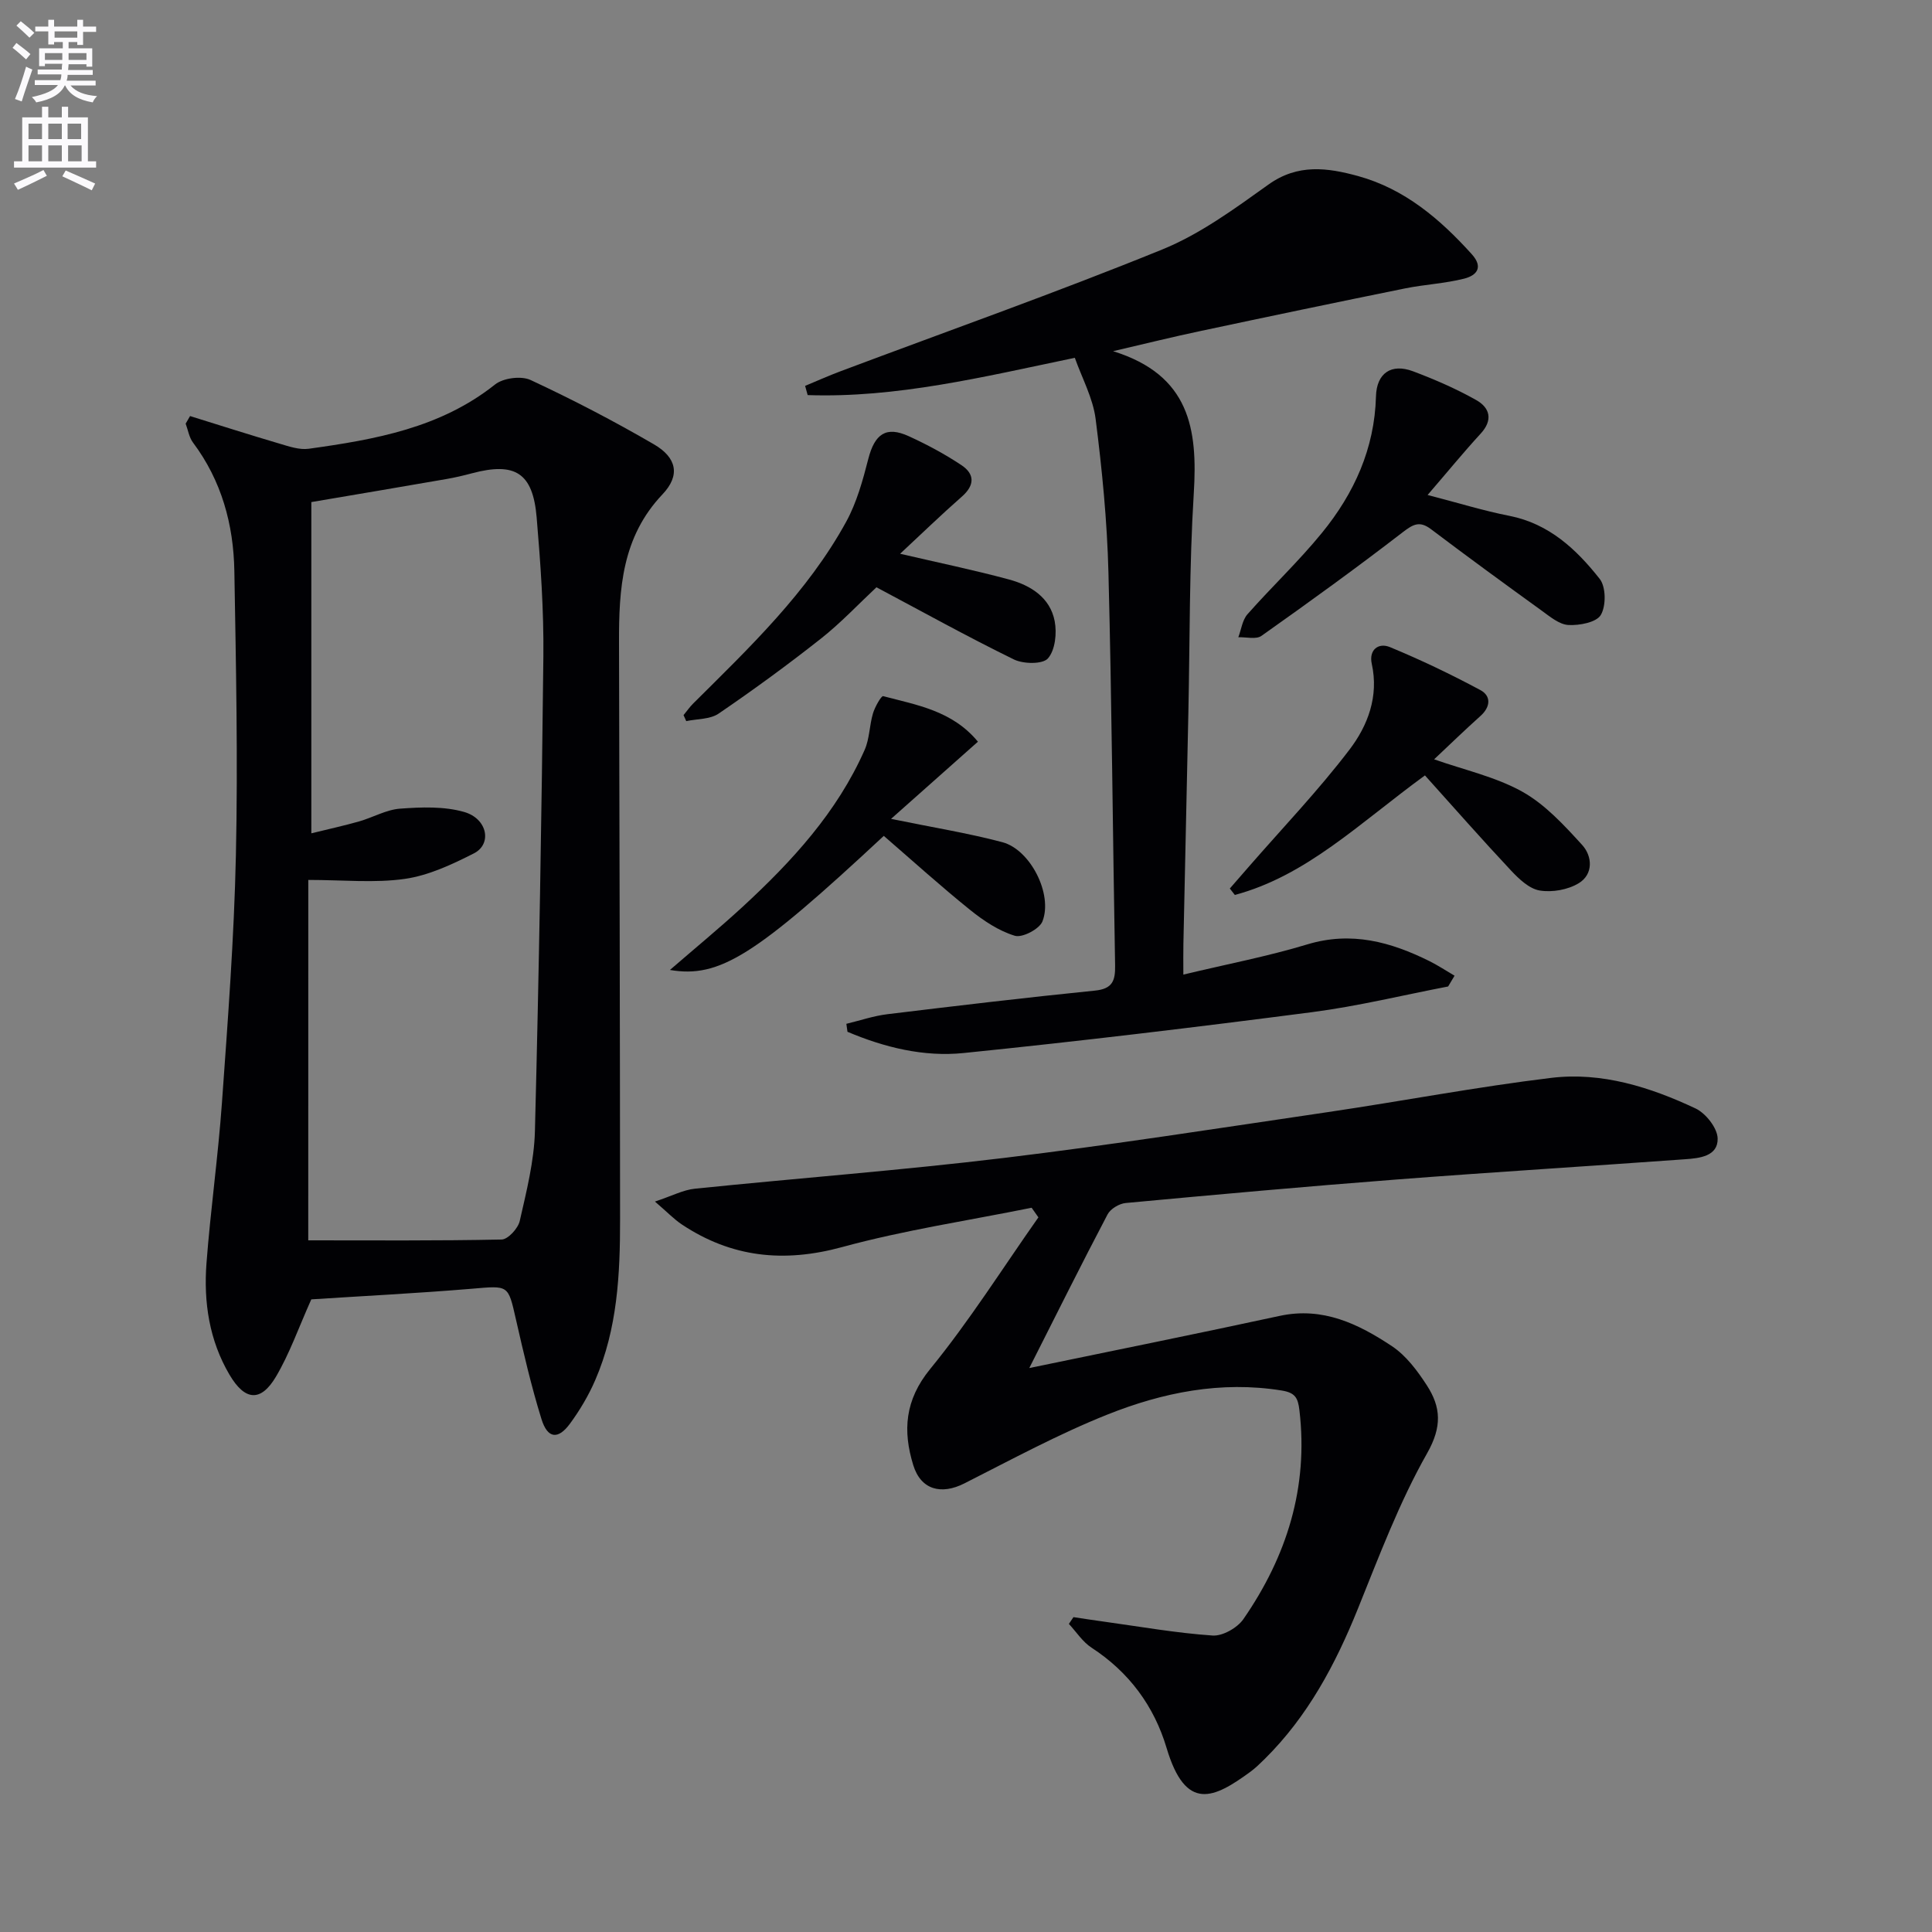
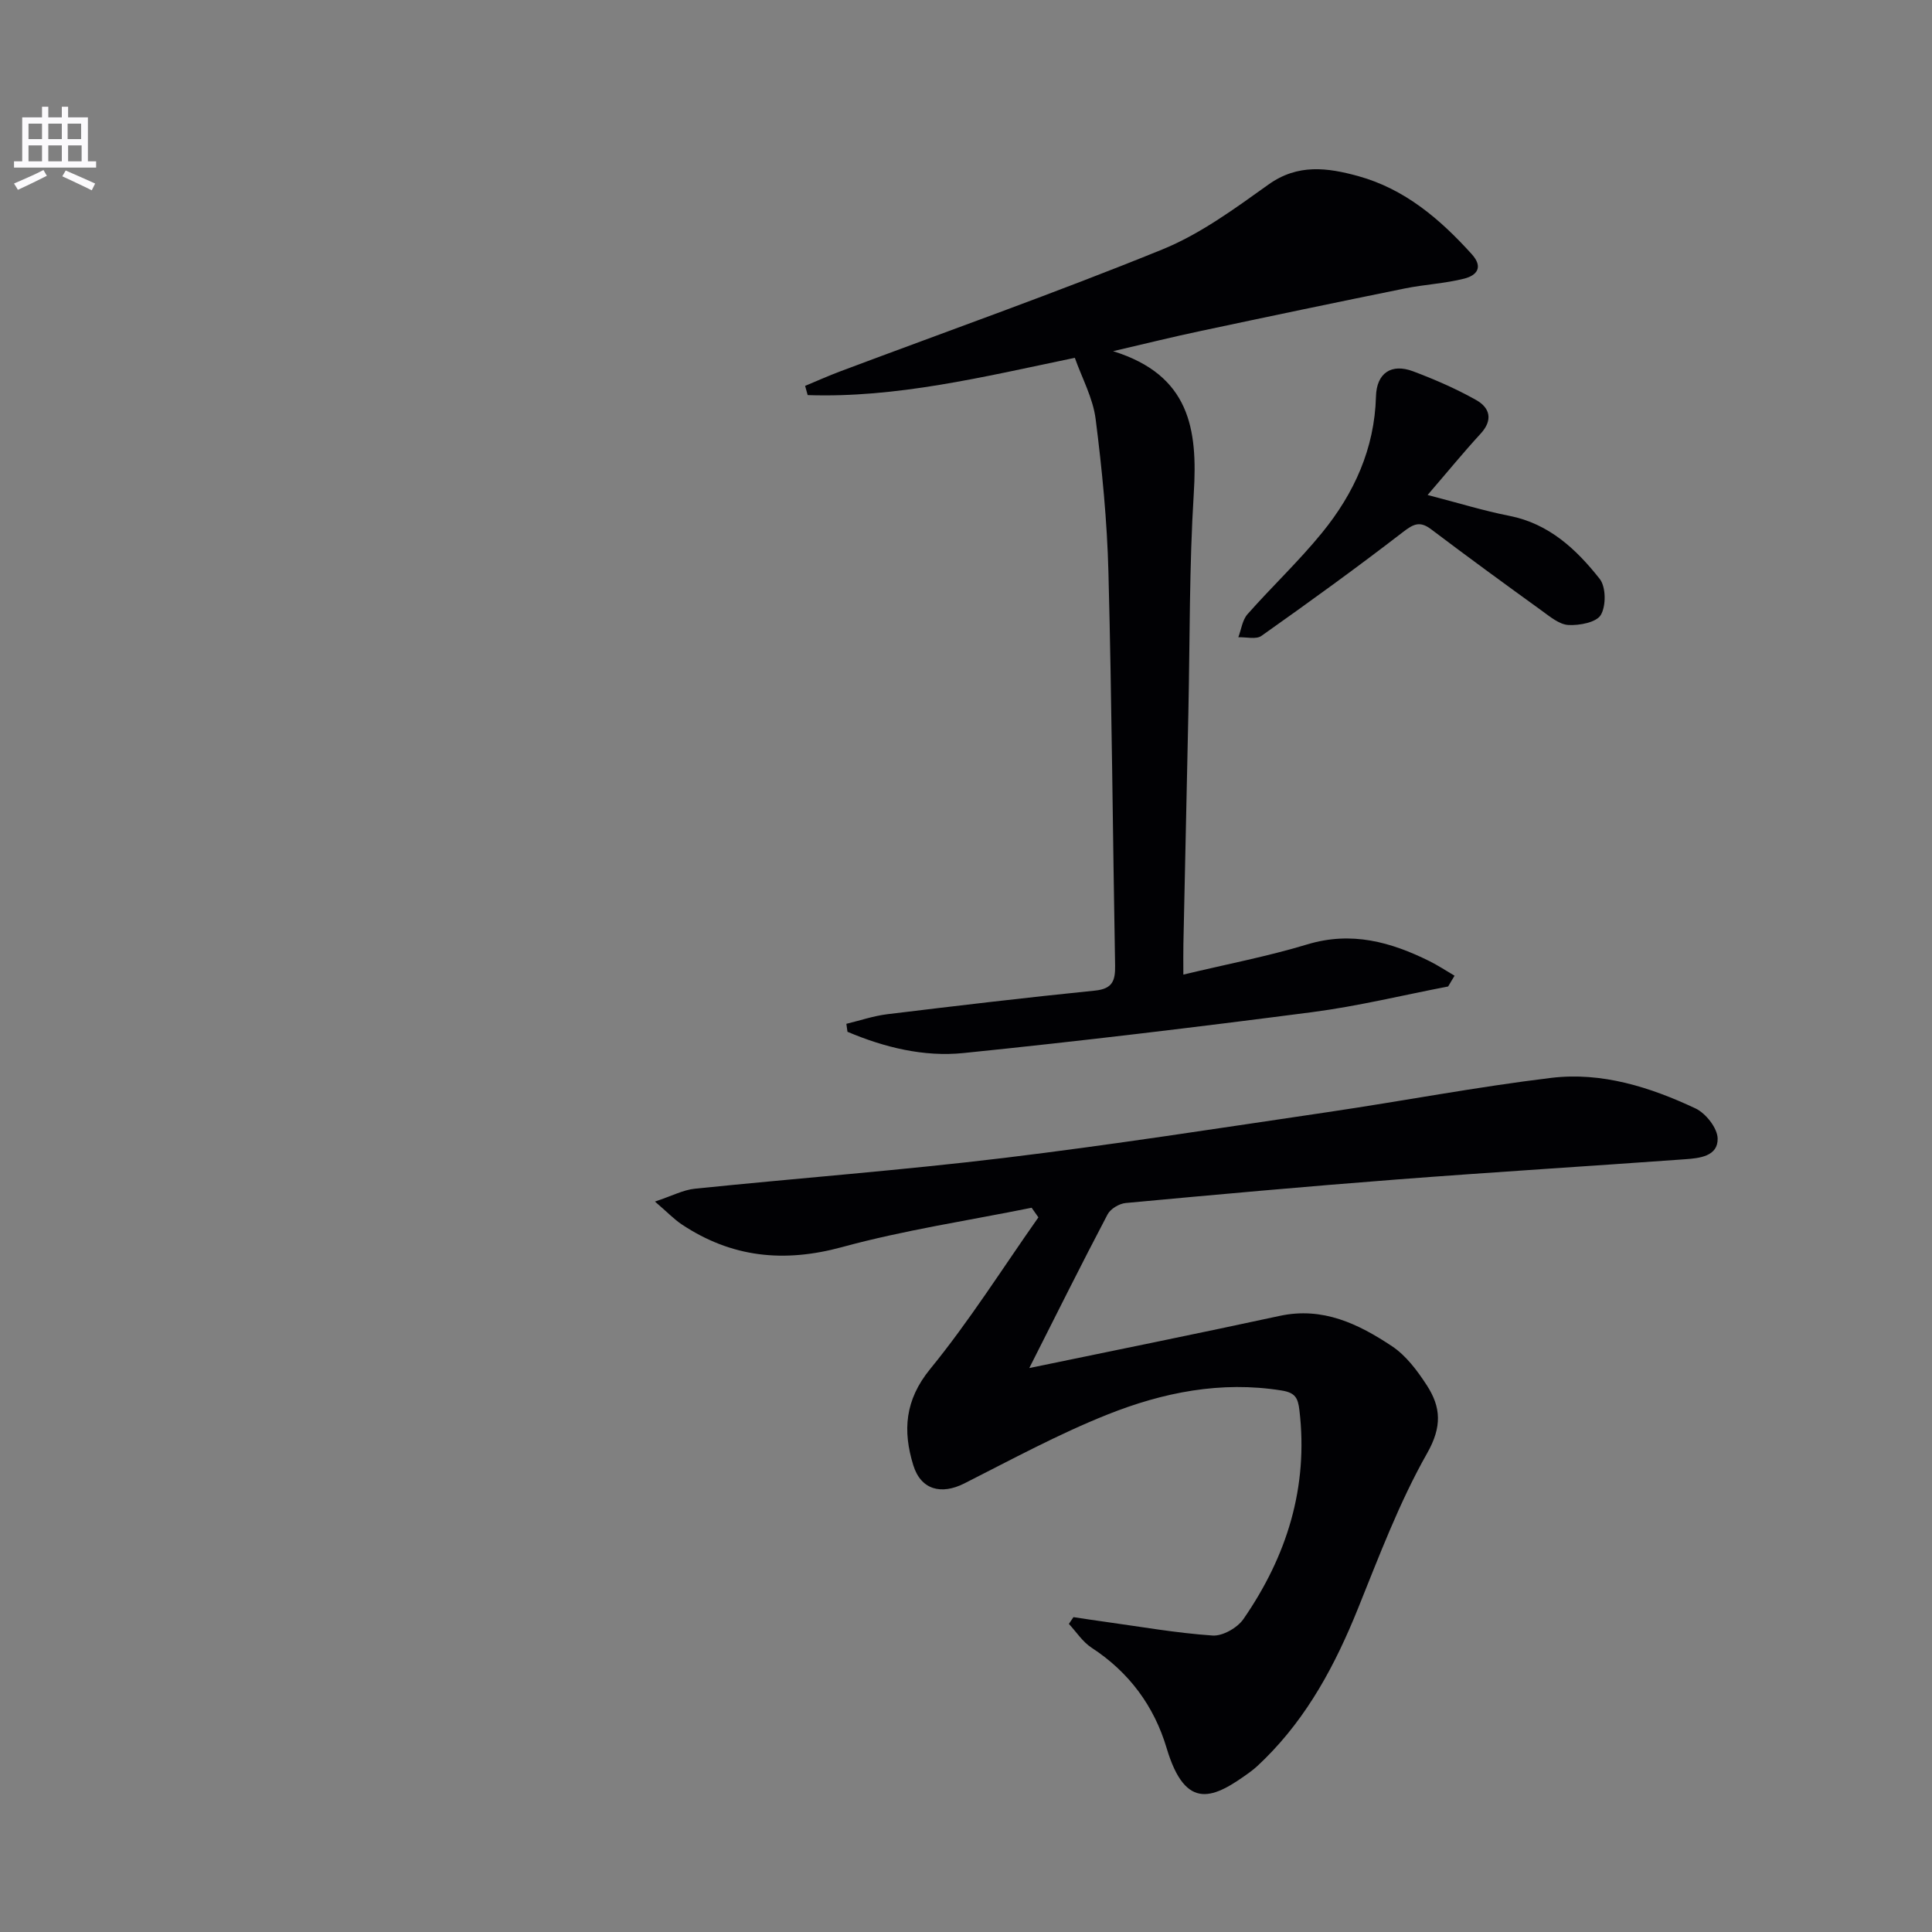
<svg xmlns="http://www.w3.org/2000/svg" enable-background="new 0 0 400 400" viewBox="0 0 400 400">
  <rect x="0" y="0" width="400" height="400" fill="#808080" stroke="none" />
-   <path d="m2.6 9.9.8-1c.9.7 1.9 1.4 2.9 2.3l-.9 1.1c-1.1-1-2-1.8-2.8-2.4zm.5 10.6c.9-2.1 1.6-4.3 2.3-6.7.4.2.8.4 1.3.6-.7 2.1-1.5 4.3-2.2 6.6zm.3-15.2.9-.9c1 .8 2 1.6 2.8 2.4l-1 1c-.9-.9-1.8-1.7-2.7-2.5zm12.6-1.2h1.2v1.4h2.7v1.1h-2.7v2.7h-1.2v-.6h-1.8v1.3h4.9v3.8h-1.2v-.5h-3.7c0 .4-.1.9-.1 1.2h5.1v1h-5.2c0 .5-.1.9-.2 1.2h6v1h-5.2c1.1 1.3 2.9 2 5.5 2.2-.4.4-.7.8-.9 1.3-2.9-.5-4.8-1.6-5.7-3.5h-.1c-.8 1.7-2.7 2.9-5.9 3.5-.2-.4-.6-.8-.9-1.1 2.8-.6 4.6-1.4 5.4-2.5h-4.8v-1h5.3c.1-.3.2-.7.2-1.2h-4.9v-1h5c0-.4 0-.8.1-1.2h-3.6v.5h-1.2v-3.7h4.9v-1.3h-1.8v.5h-1.2v-2.7h-2.7v-1h2.7v-1.4h1.2v1.4h4.8zm-6.7 8.3h3.6c0-.4 0-.9 0-1.4h-3.6zm1.9-4.6h4.8v-1.3h-4.7v1.3zm6.7 3.2h-3.7v1.4h3.7z" fill="#fbfafc" />
  <path d="m8.7 22.1h1.3v2.2h2.8v-2.2h1.3v2.2h4.1v9.1h1.7v1.3h-17v-1.3h1.7v-9.1h4.1zm.3 13.1.7 1.2c-1.8.9-3.8 1.9-6 2.9-.2-.4-.5-.8-.8-1.3 2.3-1 4.4-1.9 6.1-2.8zm-3.1-6.4h2.8v-3.2h-2.8zm0 4.6h2.8v-3.3h-2.8zm4.1-4.6h2.8v-3.2h-2.8zm0 4.6h2.8v-3.3h-2.8zm3.6 1.9c2.1.9 4.1 1.8 6.1 2.7l-.7 1.4c-2.2-1.1-4.2-2-6.1-2.9zm3.2-9.7h-2.8v3.2h2.8zm-2.7 7.8h2.8v-3.3h-2.8z" fill="#fbfafc" />
  <g fill="#010104">
-     <path d="m64.45 269.02c-2.65 5.92-4.5 11.25-7.32 16.01-3.14 5.29-6.42 5.01-9.61-.4-4.2-7.12-5.38-15.03-4.77-23.09.84-11.09 2.41-22.12 3.2-33.21 1.22-17.07 2.52-34.16 2.89-51.26.43-19.61.02-39.24-.32-58.85-.17-9.63-2.64-18.69-8.56-26.59-.81-1.08-1.03-2.6-1.52-3.92.3-.52.61-1.05.91-1.57 6.18 1.92 12.34 3.89 18.55 5.72 1.96.58 4.1 1.32 6.03 1.05 13.71-1.91 27.23-4.29 38.57-13.31 1.7-1.35 5.42-1.83 7.36-.92 8.7 4.05 17.24 8.49 25.54 13.32 4.72 2.75 5.5 6.42 1.75 10.36-8.39 8.84-9.02 19.56-8.99 30.67.1 39.81.2 79.62.22 119.44.01 11.33-.54 22.65-5.14 33.26-1.37 3.17-3.18 6.23-5.23 9.02-2.47 3.36-4.64 3.11-5.9-.93-2.11-6.79-3.72-13.75-5.3-20.69-1.63-7.18-1.48-6.96-9.12-6.31-11.39.95-22.84 1.52-33.24 2.2zm-.63-12.22c13.18 0 26.61.11 40.04-.17 1.32-.03 3.4-2.3 3.75-3.85 1.39-6.13 2.98-12.37 3.14-18.6.84-32.75 1.4-65.52 1.75-98.28.1-9.58-.58-19.2-1.39-28.76-.78-9.25-4.44-11.52-13.36-9.16-1.76.47-3.54.89-5.33 1.2-9.27 1.61-18.54 3.17-27.96 4.77v68.58c3.61-.89 6.79-1.58 9.91-2.47 2.86-.82 5.62-2.44 8.5-2.64 4.39-.32 9.08-.5 13.23.69 4.84 1.39 5.81 6.64 2.02 8.57-4.52 2.29-9.36 4.57-14.28 5.28-6.28.9-12.79.22-20.01.22-.01 25.23-.01 50.13-.01 74.62z" />
    <path d="m222.25 334.81c2.05.31 4.1.63 6.16.91 7.54 1.04 15.07 2.38 22.65 2.9 2.08.14 5.13-1.6 6.38-3.41 8.97-12.98 13.48-27.25 11.59-43.24-.3-2.54-.86-3.63-3.67-4.08-12.59-2.03-24.63.41-36.11 4.99-10.15 4.05-19.82 9.3-29.6 14.25-4.77 2.41-8.99 1.34-10.57-3.79-2.18-7.08-1.77-13.45 3.5-19.9 8.12-9.94 15-20.88 22.41-31.4-.47-.66-.94-1.33-1.4-1.99-13.09 2.65-26.37 4.63-39.22 8.14-12.08 3.3-22.91 2.17-33.22-4.69-1.59-1.06-2.94-2.49-5.55-4.73 3.53-1.17 5.84-2.41 8.25-2.66 21.33-2.19 42.72-3.8 64-6.37 22.41-2.71 44.73-6.2 67.07-9.49 15.43-2.28 30.78-5.22 46.26-7.09 10.44-1.26 20.46 1.91 29.86 6.33 2.12 1 4.53 4.05 4.58 6.22.09 3.7-3.77 4.09-6.74 4.3-19.9 1.44-39.81 2.66-59.7 4.19-18.72 1.44-37.42 3.13-56.11 4.87-1.35.12-3.16 1.21-3.76 2.36-5.33 10.13-10.43 20.38-16.21 31.81 17.76-3.68 34.83-7.12 51.85-10.8 8.93-1.93 16.31 1.67 23.25 6.28 2.93 1.95 5.26 5.09 7.22 8.11 2.91 4.5 3.18 8.54.05 14.05-5.77 10.18-9.94 21.31-14.34 32.21-4.65 11.52-10.38 22.28-19.3 31.1-.95.93-1.91 1.88-2.98 2.66-7.44 5.43-13.34 8.42-17.32-4.95-2.58-8.66-7.77-15.71-15.53-20.76-1.85-1.2-3.15-3.26-4.7-4.93.31-.46.63-.93.95-1.4z" />
    <path d="m230.45 72.71c15.92 4.94 17.53 16.17 16.71 29.41-.94 15.1-.8 30.26-1.12 45.39-.34 15.97-.69 31.94-1.03 47.91-.04 1.8-.01 3.6-.01 6.36 9-2.16 17.46-3.77 25.65-6.25 9.14-2.77 17.29-.52 25.32 3.47 1.78.89 3.46 2 5.18 3.01-.44.74-.89 1.49-1.33 2.23-9.37 1.8-18.68 4.08-28.12 5.31-24.03 3.12-48.1 6.02-72.21 8.47-8.23.84-16.38-1.16-24.03-4.4-.08-.55-.16-1.1-.23-1.65 2.83-.68 5.62-1.64 8.49-1.99 14.32-1.74 28.65-3.44 43.01-4.89 3.64-.37 4.19-2.09 4.14-5.21-.49-27.12-.68-54.25-1.38-81.37-.27-10.6-1.31-21.22-2.65-31.75-.55-4.34-2.82-8.47-4.31-12.68-19.16 4-36.95 8.34-55.31 7.72-.18-.64-.35-1.27-.53-1.91 2.46-1.02 4.88-2.11 7.37-3.04 22.2-8.34 44.57-16.25 66.53-25.18 7.88-3.2 15.03-8.46 22.03-13.46 6.1-4.37 12.27-3.48 18.55-1.76 9.63 2.65 16.95 8.88 23.52 16.15 2.53 2.79.98 4.45-1.55 5.09-3.99 1.01-8.18 1.2-12.23 2.02-14.11 2.86-28.21 5.81-42.29 8.81-5.67 1.19-11.3 2.59-18.17 4.19z" />
    <path d="m295.57 102.48c6.35 1.64 11.58 3.27 16.93 4.32 8.22 1.62 13.87 6.93 18.7 13.05 1.31 1.66 1.34 5.6.23 7.47-.91 1.54-4.41 2.2-6.7 2.08-1.9-.1-3.83-1.74-5.55-2.98-7.68-5.55-15.33-11.13-22.88-16.84-2.38-1.8-3.7-1.06-5.9.63-9.57 7.38-19.36 14.46-29.23 21.44-1.11.79-3.17.22-4.79.29.61-1.6.83-3.55 1.89-4.76 5.05-5.72 10.65-10.99 15.46-16.9 6.63-8.14 10.86-17.4 11.15-28.2.13-4.85 3.19-6.89 7.67-5.21 4.47 1.68 8.91 3.61 13.07 5.95 2.85 1.6 3.56 4.14.89 7.01-3.54 3.85-6.85 7.91-10.94 12.65z" />
-     <path d="m186.36 114.65c7.8 1.82 15.24 3.35 22.56 5.33 4.47 1.21 8.5 3.73 9.44 8.62.48 2.49.11 5.99-1.39 7.71-1.09 1.25-5.09 1.18-7.06.22-9.68-4.74-19.12-9.98-28.45-14.94-3.71 3.47-7.34 7.34-11.46 10.6-6.88 5.43-13.97 10.61-21.21 15.55-1.77 1.21-4.45 1.08-6.71 1.56-.19-.41-.37-.83-.56-1.24.66-.8 1.26-1.67 1.99-2.4 11.68-11.61 23.66-23 31.68-37.63 2.18-3.98 3.44-8.56 4.58-13.01 1.33-5.18 3.68-6.87 8.4-4.7 3.76 1.72 7.44 3.69 10.88 5.98 2.75 1.83 2.81 4.14.09 6.52-4.36 3.83-8.52 7.87-12.78 11.83z" />
-     <path d="m254.62 183.96c1.34-1.54 2.69-3.09 4.03-4.63 6.97-8 14.33-15.7 20.75-24.13 3.78-4.96 6.1-11.01 4.61-17.76-.64-2.91 1.39-4.45 3.77-3.46 6.38 2.64 12.63 5.63 18.71 8.89 2.25 1.21 2.15 3.46.02 5.37-3.26 2.92-6.41 5.98-9.59 8.97 6.3 2.22 12.76 3.63 18.27 6.71 4.72 2.64 8.66 6.94 12.38 11.02 2.11 2.31 2.36 6.06-.71 7.92-2.23 1.36-5.5 1.94-8.08 1.51-2.17-.36-4.3-2.39-5.95-4.15-6.02-6.42-11.83-13.03-17.81-19.68-13.64 9.95-24.52 20.77-39.36 24.75-.34-.44-.69-.88-1.04-1.33z" />
-     <path d="m182.98 173.06c-26.62 24.8-34 29.49-44.28 27.76 5.27-4.56 10.29-8.69 15.07-13.09 10.2-9.41 19.54-19.56 25.24-32.46 1.03-2.32.99-5.09 1.73-7.57.4-1.34 1.72-3.67 2.11-3.57 6.95 1.84 14.31 3 19.62 9.43-6.01 5.34-11.81 10.5-17.99 15.98 8.62 1.77 15.94 2.94 23.06 4.83 5.8 1.55 10.48 10.78 8.29 16.39-.62 1.59-4.18 3.45-5.72 2.98-3.34-1.01-6.5-3.13-9.28-5.37-6.06-4.88-11.85-10.12-17.85-15.31z" />
  </g>
</svg>